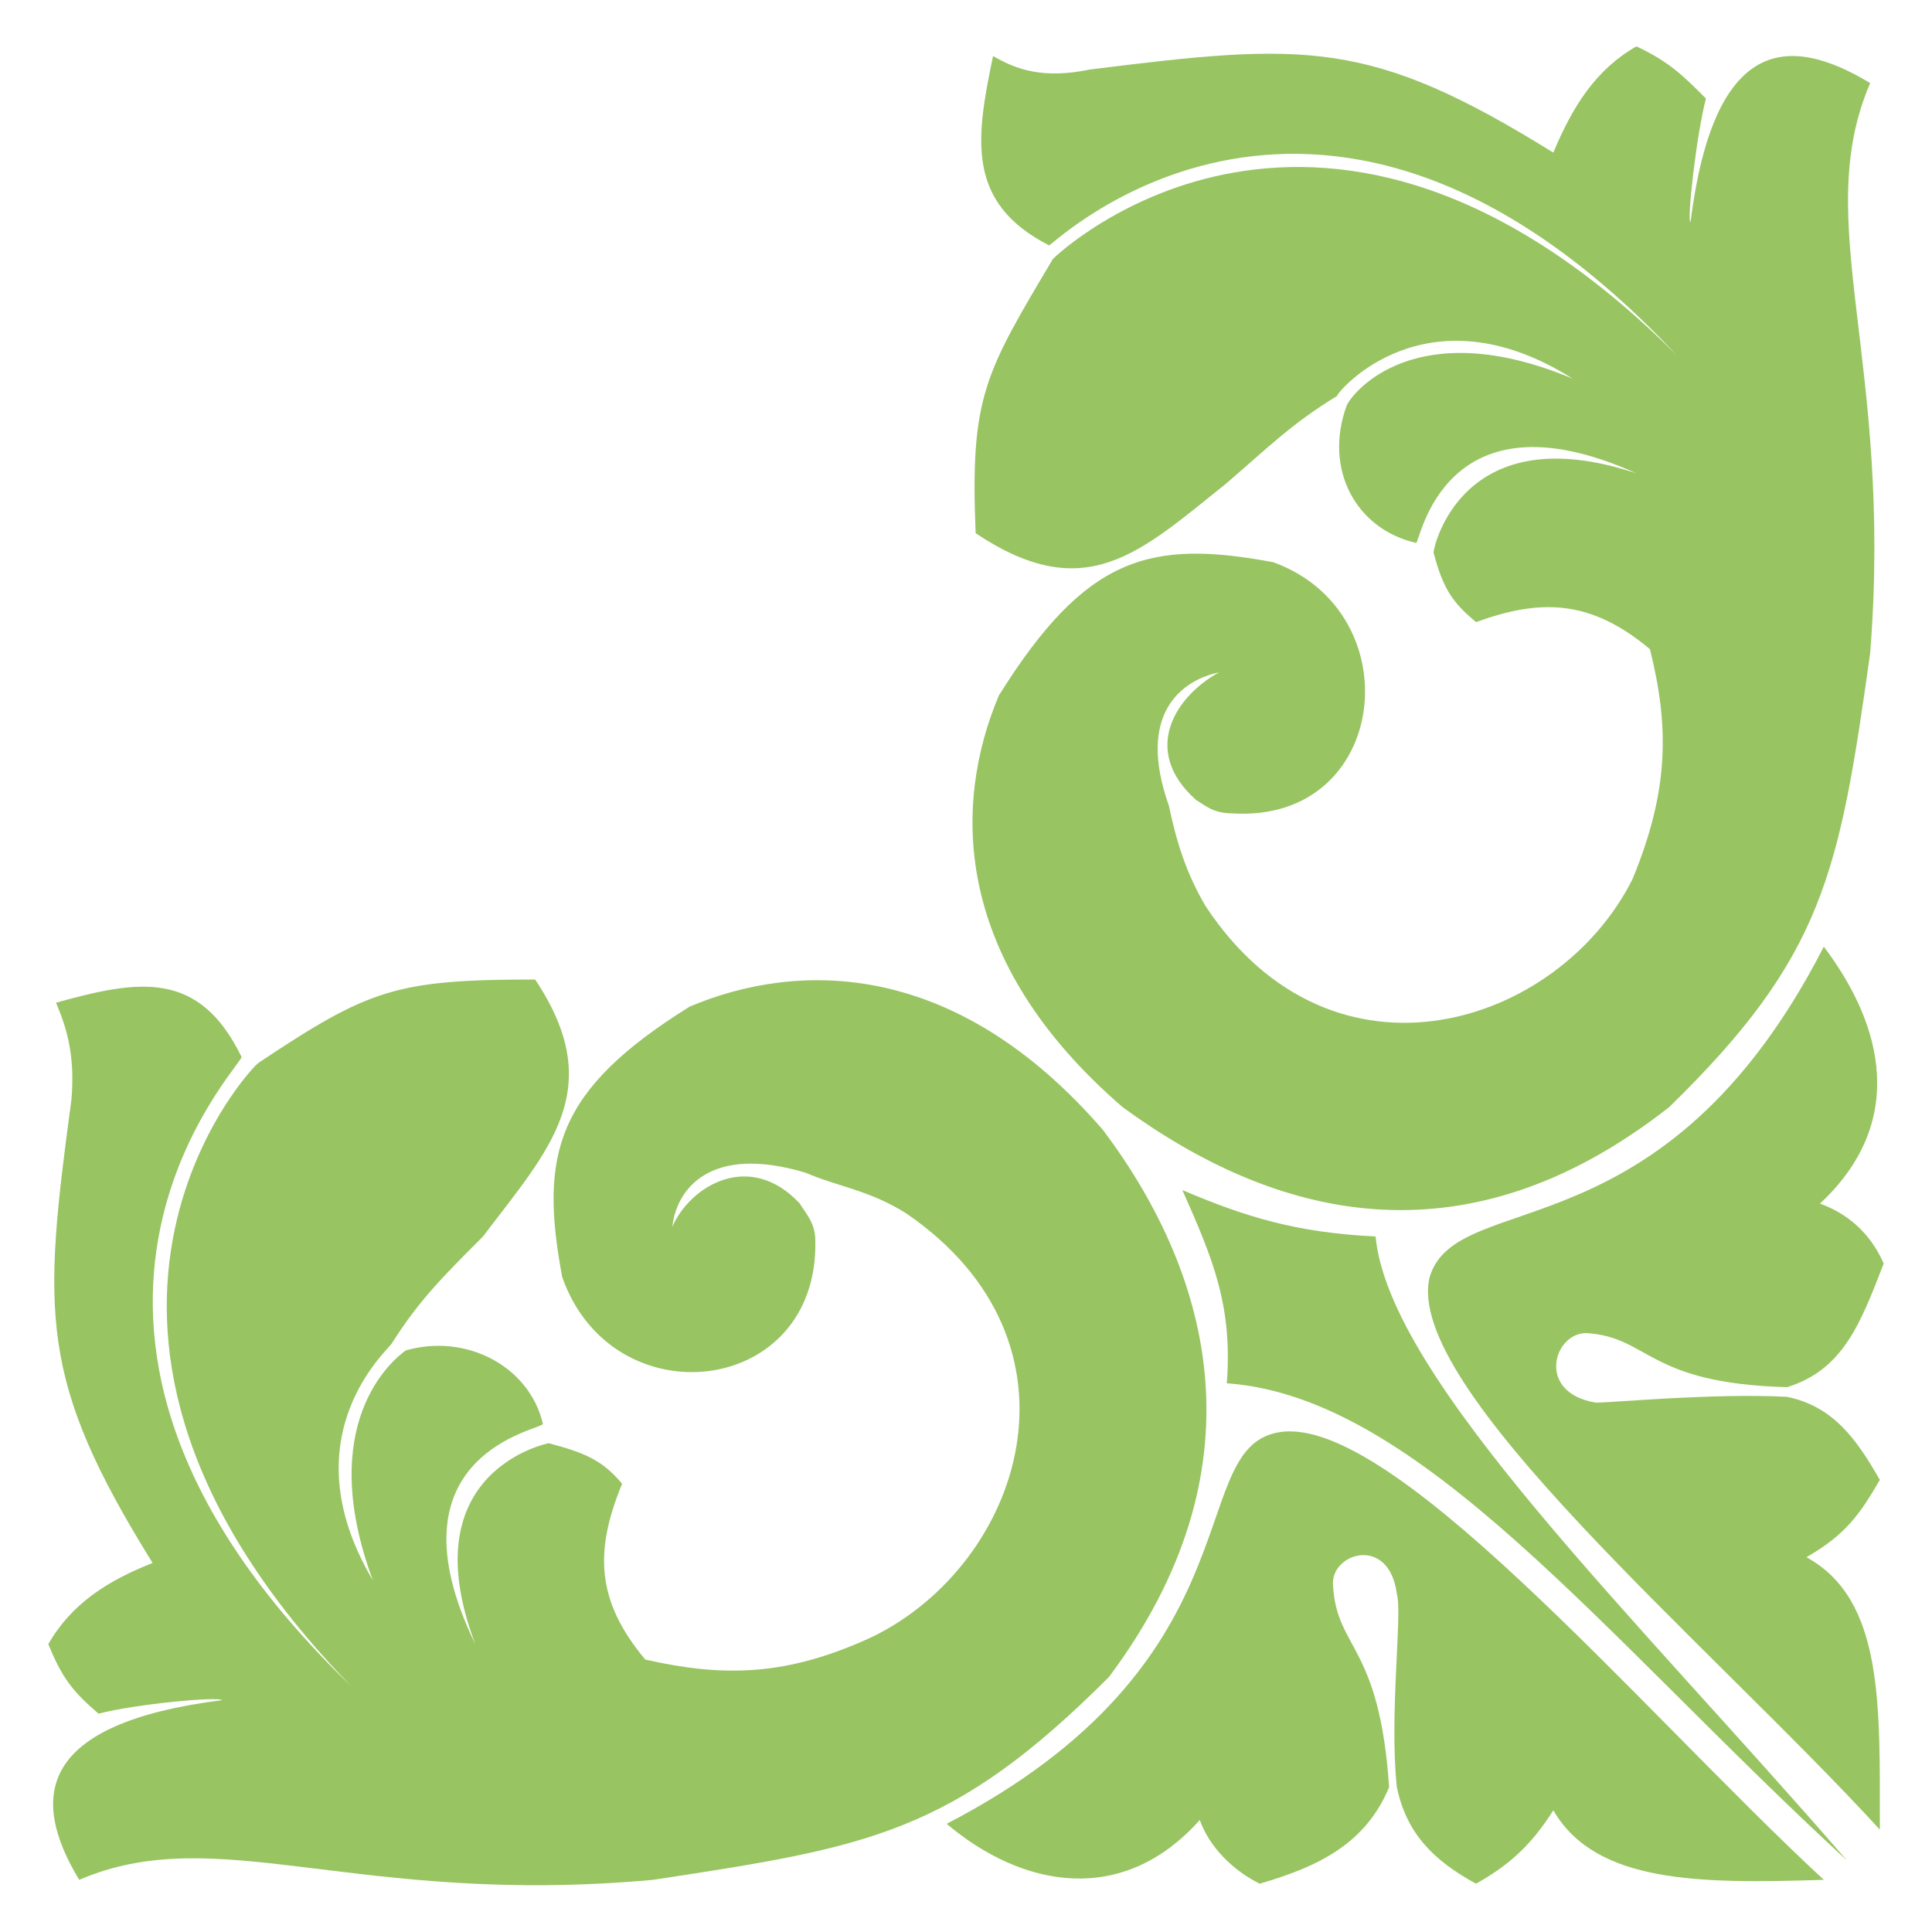
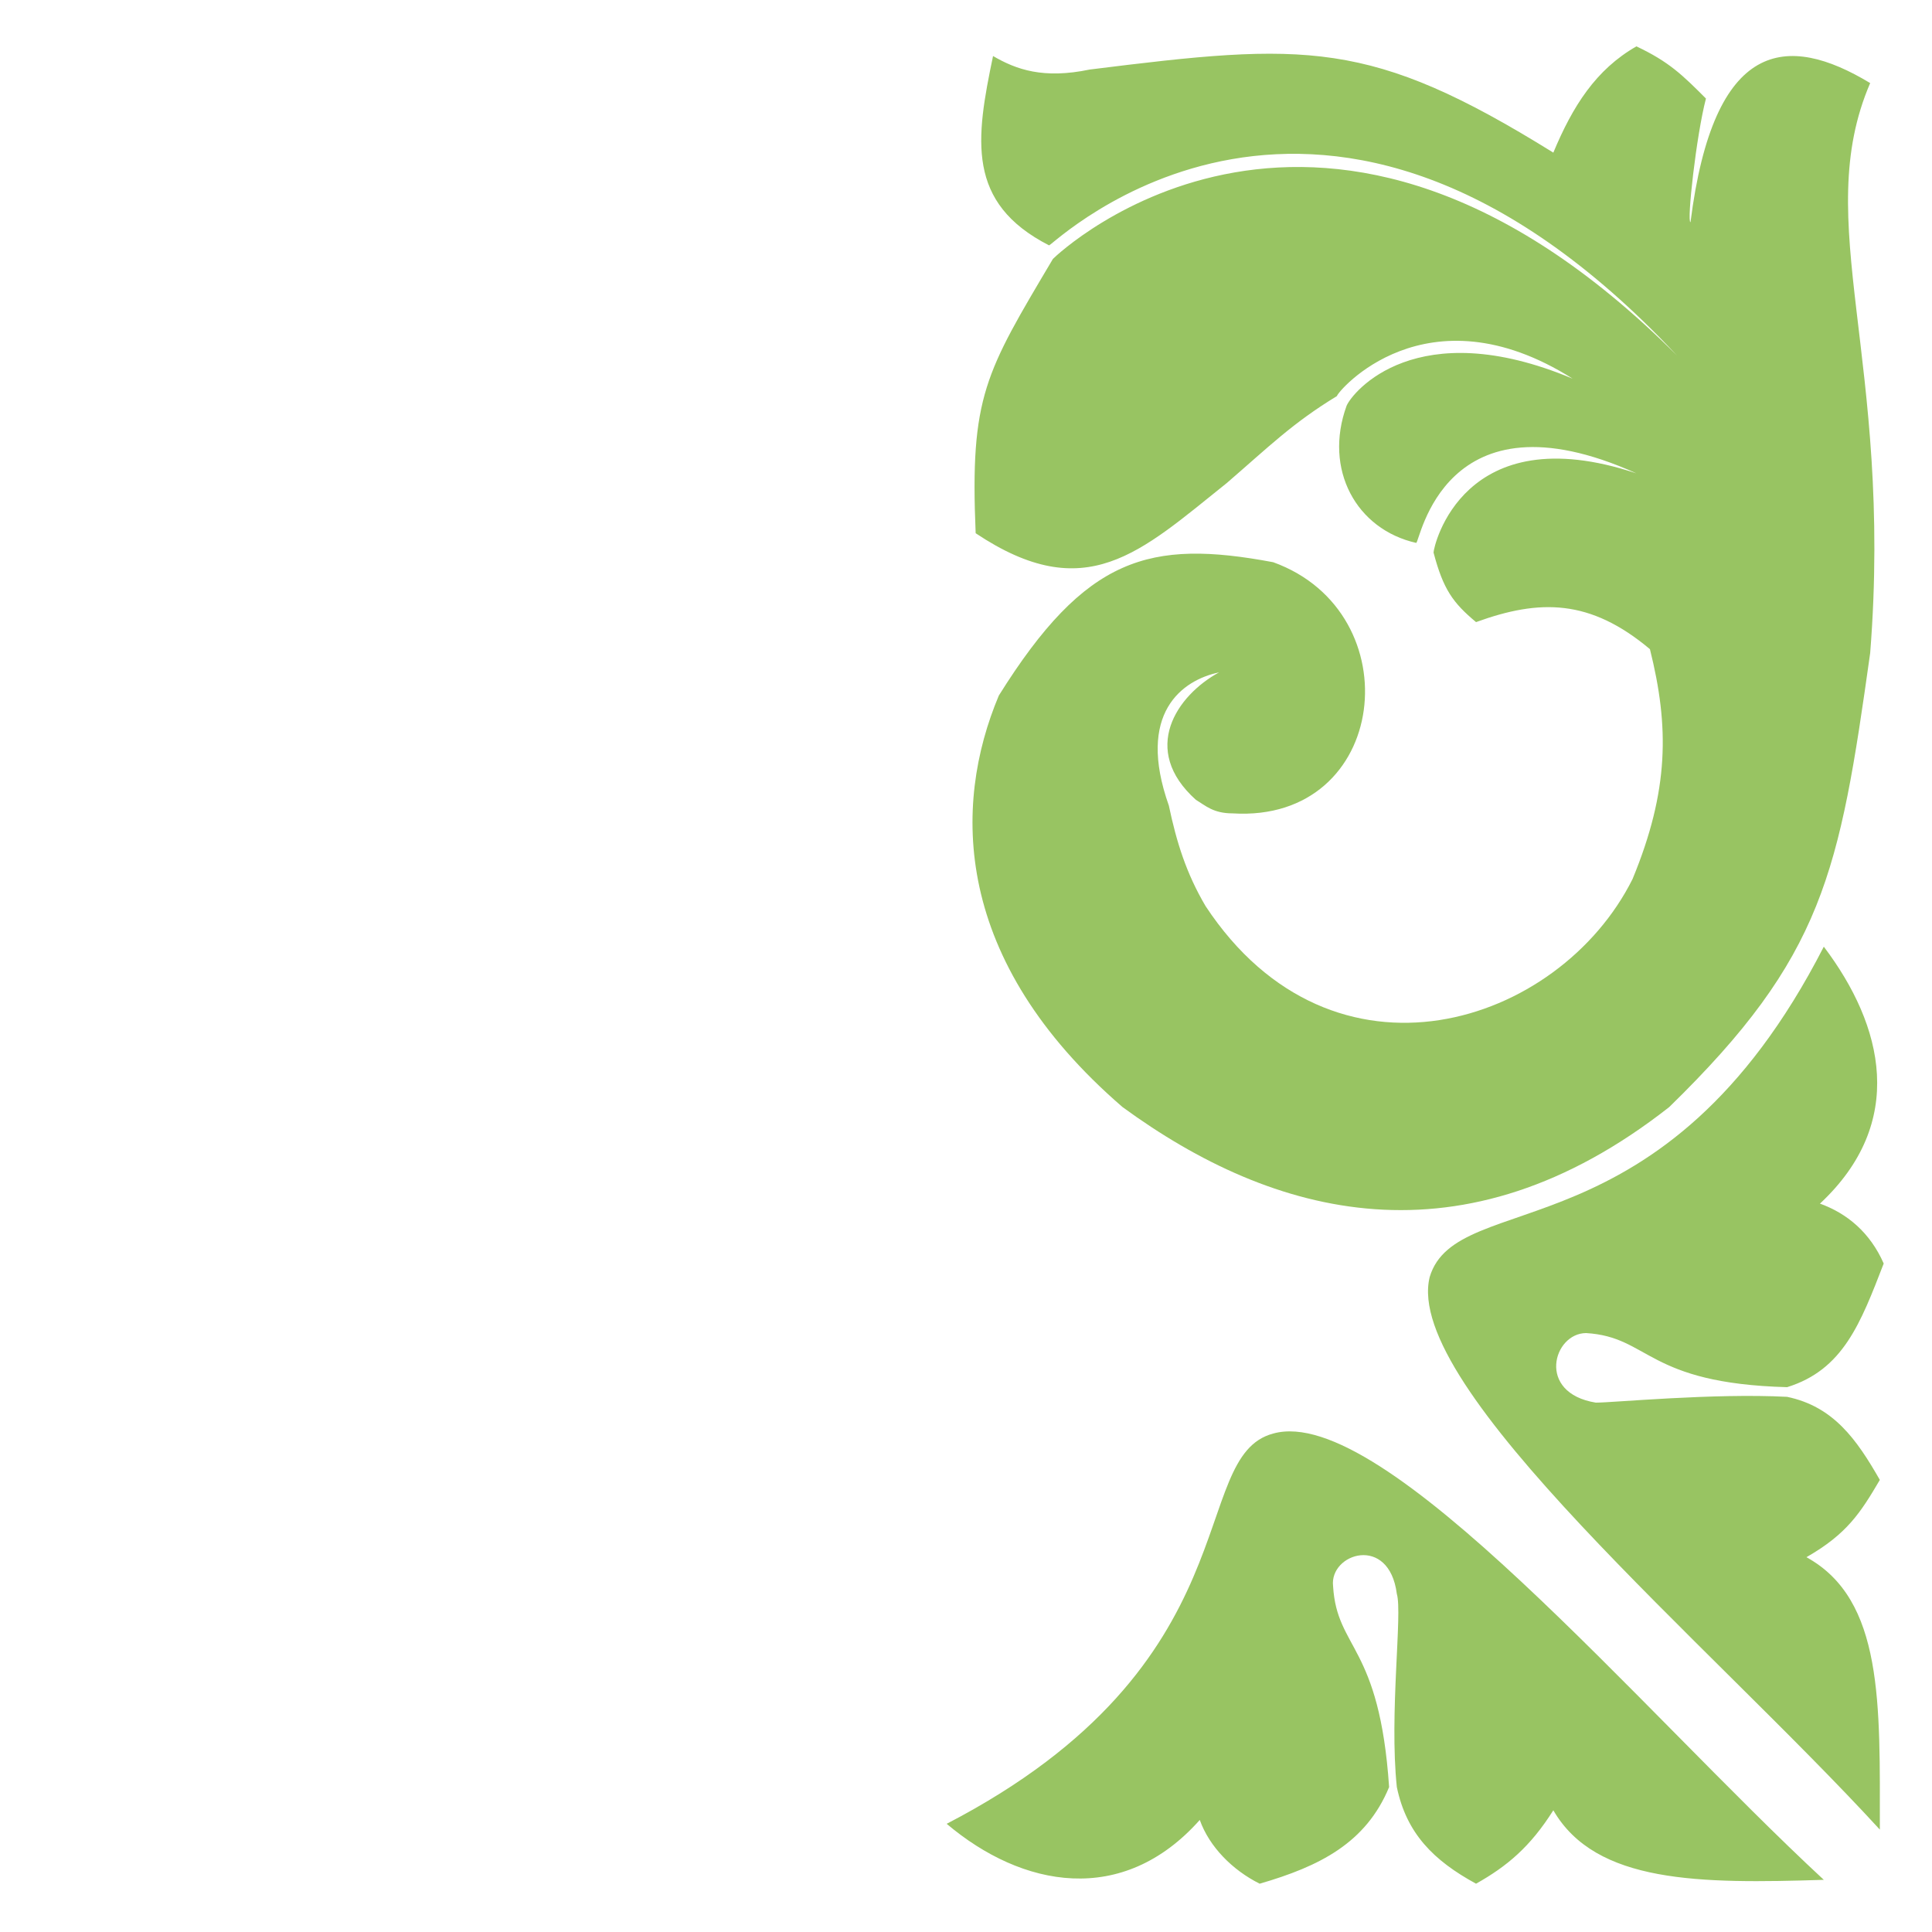
<svg xmlns="http://www.w3.org/2000/svg" xml:space="preserve" width="1000px" height="1000px" style="shape-rendering:geometricPrecision; text-rendering:geometricPrecision; image-rendering:optimizeQuality; fill-rule:evenodd; clip-rule:evenodd" viewBox="0 0 1000 1000">
  <defs>
    <style type="text/css">  .fil0 {fill:#98C462}  </style>
  </defs>
  <g id="Слой_x0020_1">
    <g id="_2091617011040">
-       <path class="fil0" d="M357 521c57,-24 138,-24 214,64 57,76 83,176 3,283 -81,81 -124,88 -236,105 -154,14 -225,-31 -297,0 -26,-43 -21,-81 74,-93 -2,-2 -45,2 -64,7 -14,-12 -19,-19 -26,-36 12,-21 31,-33 54,-42 -59,-95 -57,-129 -42,-240 2,-24 -3,-38 -8,-50 43,-12 74,-17 96,28 2,3 -136,140 57,326 -181,-186 -50,-323 -48,-323 57,-38 71,-43 143,-43 38,57 7,88 -27,133 -21,21 -33,33 -47,55 0,2 -55,47 -10,123 -30,-81 10,-114 17,-119 31,-9 64,8 71,38 0,3 -83,15 -35,114 -34,-90 38,-104 38,-104 19,5 28,9 38,21 -14,34 -14,60 12,91 40,9 73,9 118,-12 77,-38 115,-152 17,-219 -19,-12 -36,-14 -52,-21 -50,-15 -67,9 -69,28 9,-21 40,-40 66,-12 3,5 8,10 8,19 2,81 -105,93 -131,19 -12,-64 -3,-97 66,-140l0 0z" />
      <path class="fil0" d="M517 360c-24,57 -24,137 64,213 78,57 176,84 283,0 80,-78 88,-121 104,-235 12,-152 -31,-223 0,-295 -43,-26 -81,-23 -93,72 -2,0 3,-45 8,-64 -12,-12 -19,-19 -36,-27 -21,12 -33,31 -43,55 -95,-59 -128,-57 -240,-43 -24,5 -38,0 -50,-7 -9,43 -14,76 29,98 2,0 142,-138 325,57 -183,-183 -320,-53 -323,-50 -35,59 -43,71 -40,142 57,38 85,10 130,-26 22,-19 34,-31 57,-45 0,-2 46,-57 122,-9 -81,-34 -114,7 -117,14 -12,33 5,64 36,71 2,0 14,-81 114,-36 -90,-30 -105,38 -105,41 5,19 10,26 22,36 33,-12 59,-12 90,14 10,40 10,73 -9,119 -38,76 -155,114 -221,14 -10,-17 -15,-33 -19,-52 -17,-48 7,-65 26,-69 -22,12 -41,40 -12,66 5,3 9,7 19,7 81,5 93,-104 21,-130 -64,-12 -97,-3 -142,69l0 0z" />
      <path class="fil0" d="M944 973c-64,2 -118,2 -140,-36 -12,19 -24,29 -40,38 -22,-12 -36,-26 -41,-50 -4,-38 3,-90 0,-100 -4,-31 -35,-21 -33,-4 2,33 24,30 29,104 -12,29 -36,41 -67,50 -14,-7 -26,-19 -31,-33 -40,45 -92,35 -131,2 160,-83 124,-190 169,-202 57,-16 190,143 285,231l0 0z" />
      <path class="fil0" d="M973 947c0,-65 2,-119 -38,-141 21,-12 28,-23 38,-40 -12,-21 -24,-38 -48,-43 -38,-2 -90,3 -99,3 -31,-5 -22,-36 -5,-36 33,2 31,26 104,28 29,-9 38,-33 50,-64 -7,-16 -19,-26 -33,-31 45,-42 33,-92 2,-133 -83,162 -190,124 -204,171 -14,57 145,190 233,286l0 0z" />
-       <path class="fil0" d="M712 640c-41,-2 -67,-10 -100,-24 16,36 26,60 23,100 100,7 195,131 321,247 -109,-126 -237,-249 -244,-323l0 0z" />
+       <path class="fil0" d="M712 640l0 0z" />
    </g>
  </g>
</svg>